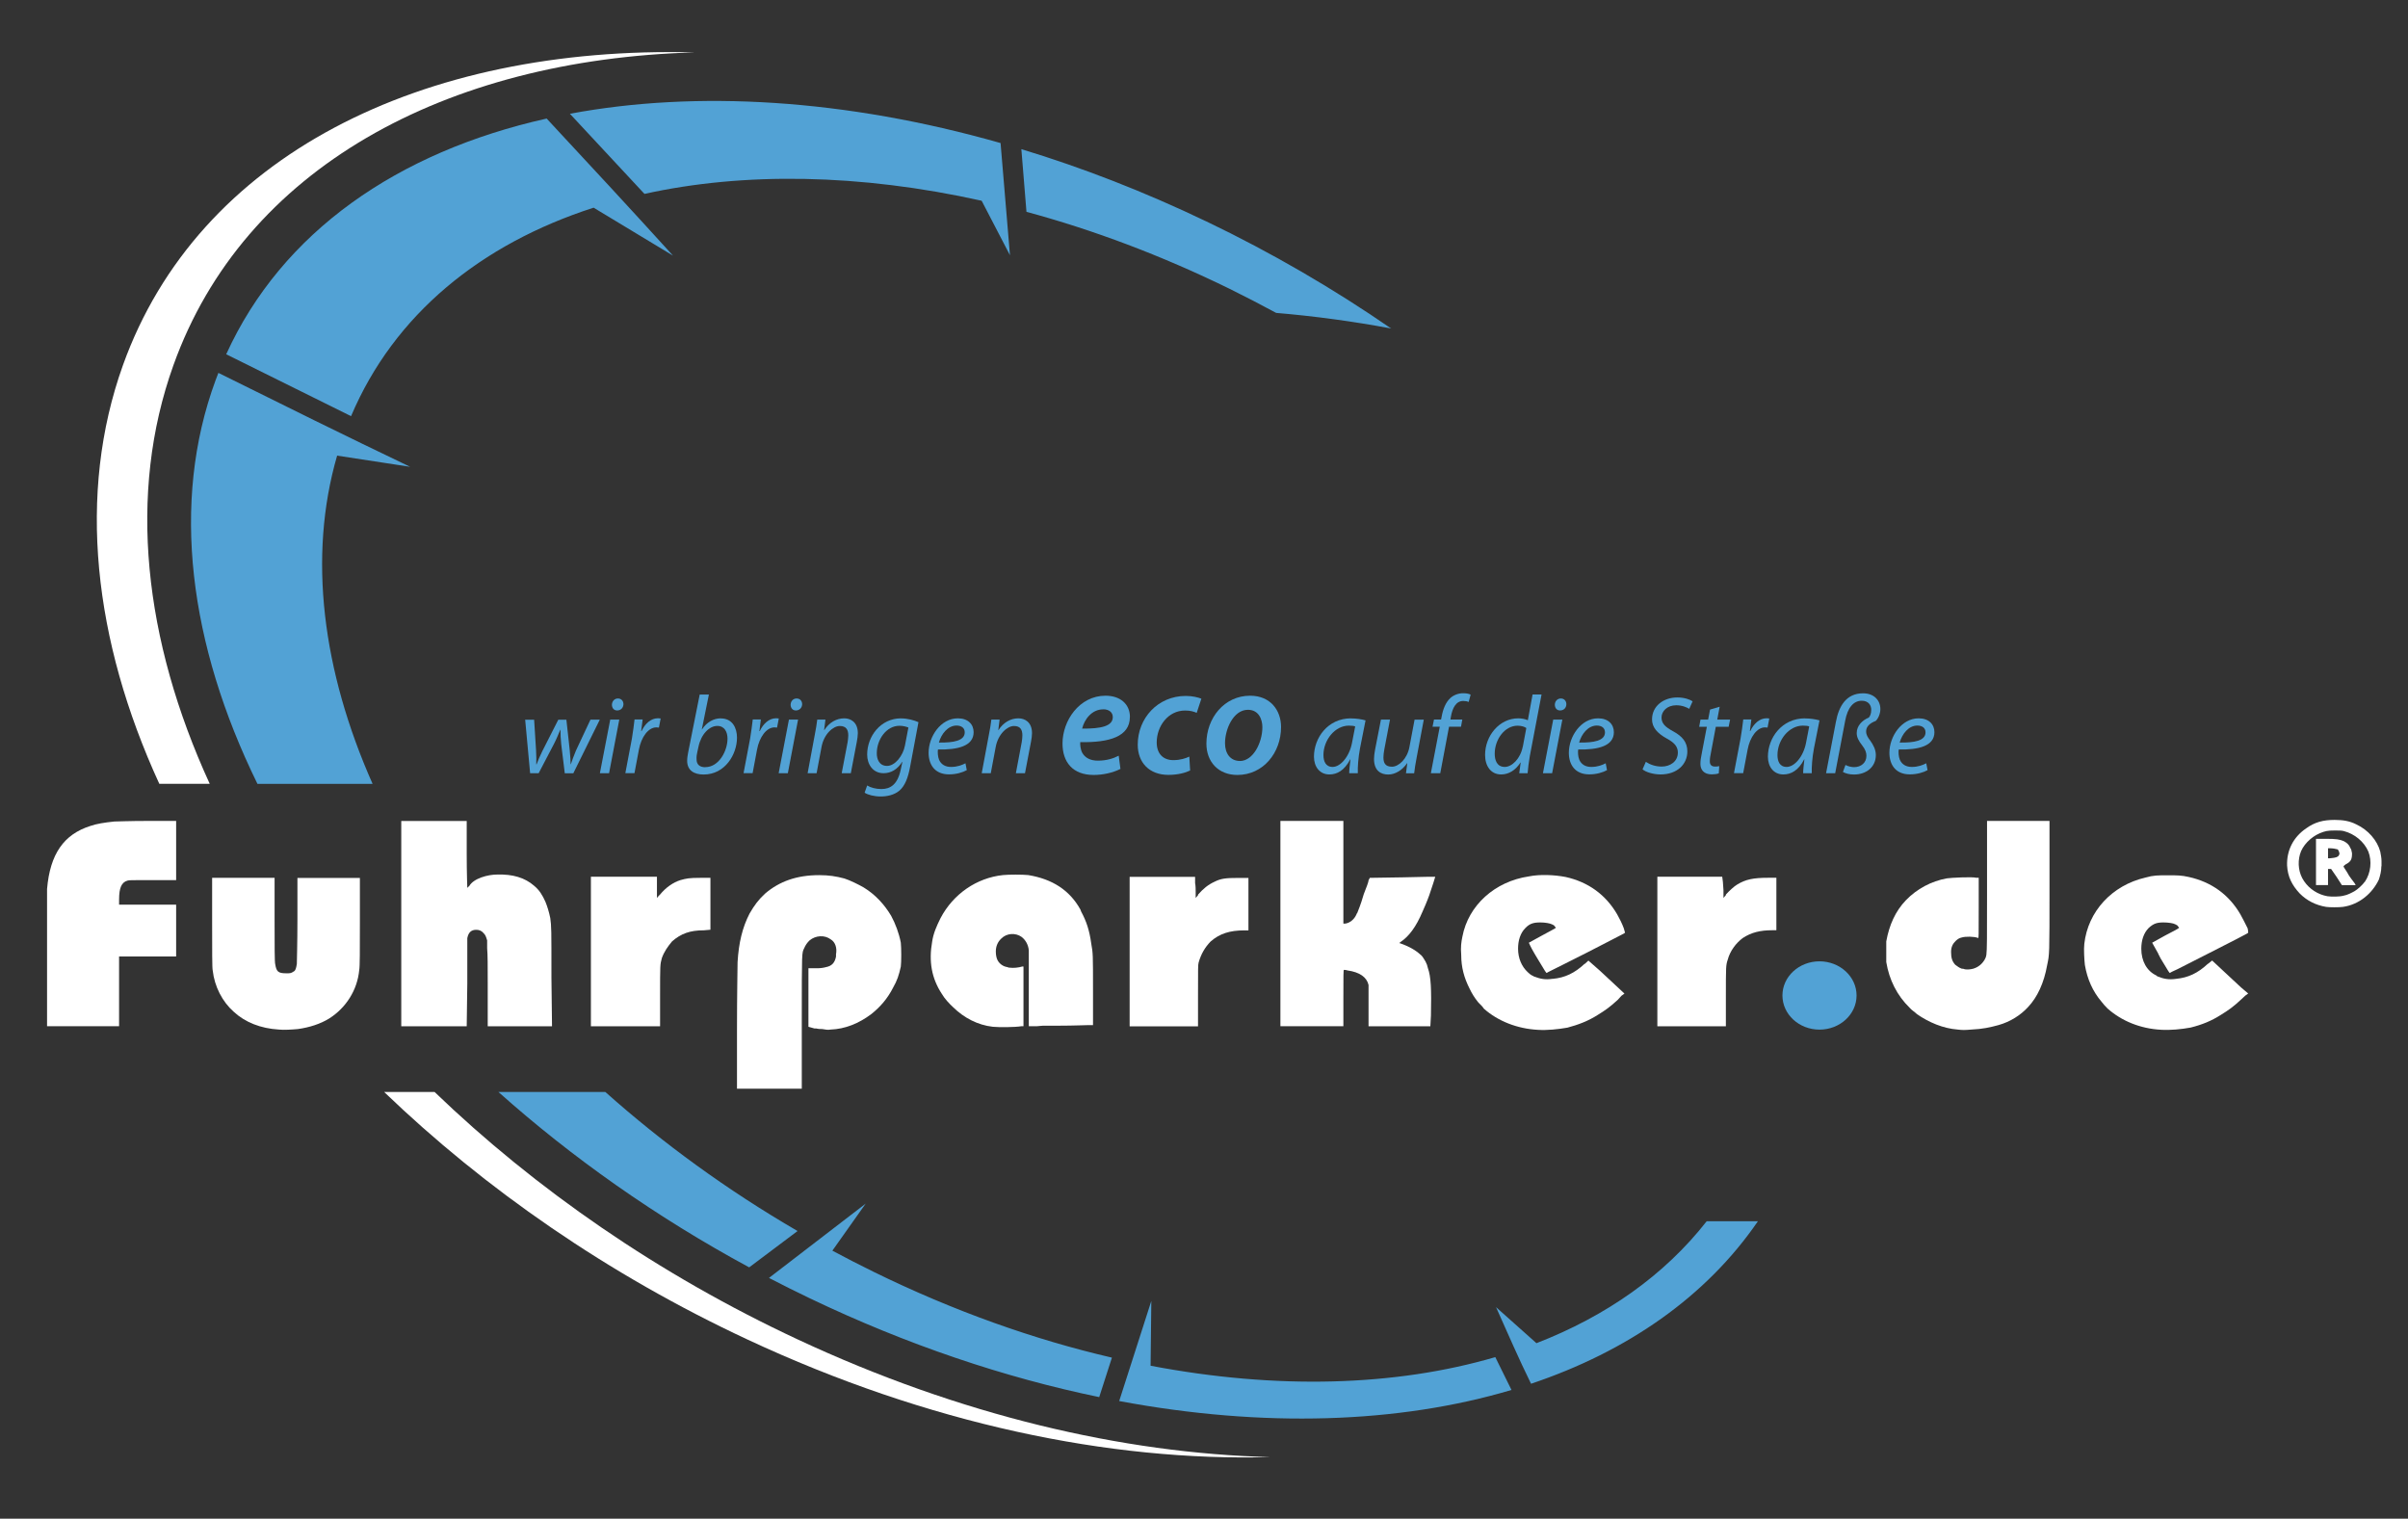
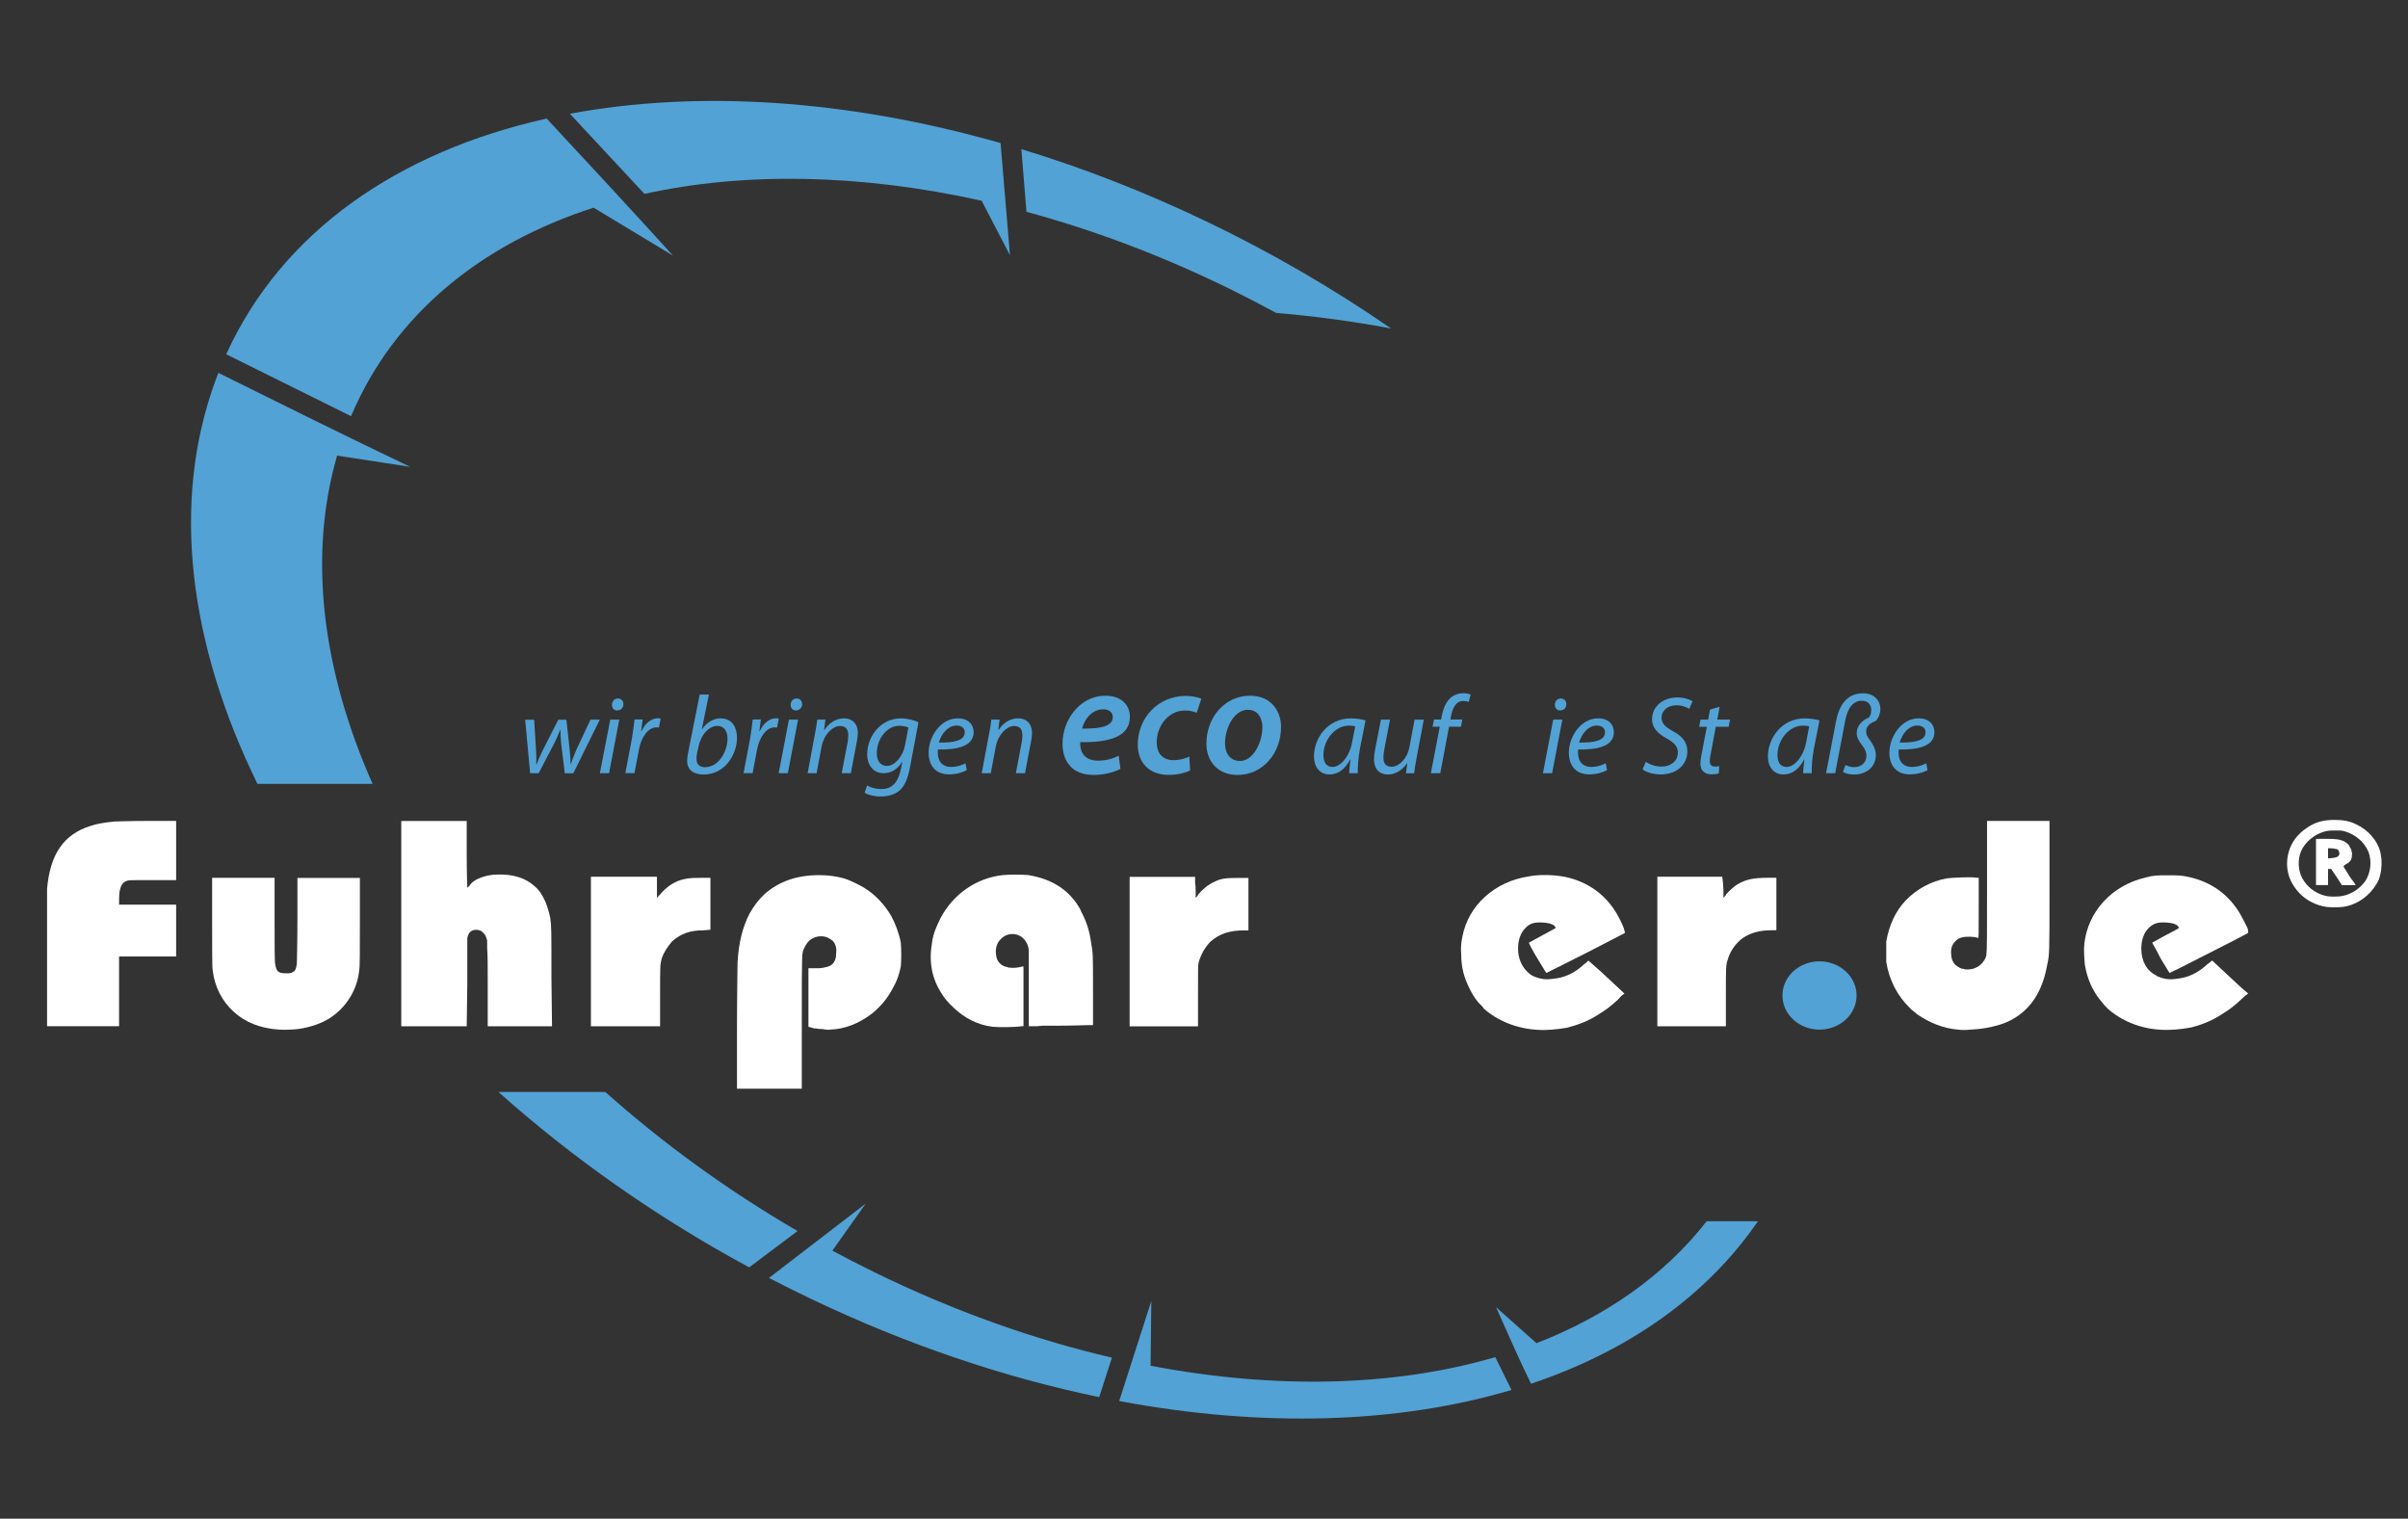
<svg xmlns="http://www.w3.org/2000/svg" id="Ebene_1" data-name="Ebene 1" viewBox="0 0 330 208.12">
  <rect x="0" y="0" width="330" height="208.12" fill="#333333" stroke="none" />
  <defs>
    <style>
      .cls-1 {
        fill: #fff;
      }

      .cls-1, .cls-2 {
        fill-rule: evenodd;
      }

      .cls-2 {
        fill: #52a2d5;
      }
    </style>
  </defs>
  <path class="cls-1" d="M113.83,141.09c1.97-.07,3.87-.83,5.59-2.13,1.24-.99,2.22-2.14,2.96-3.59.57-.99.82-1.76,1.07-2.91.08-.61.08-2.52,0-3.28-.25-1.3-.74-2.6-1.32-3.67-.91-1.53-2.14-2.9-3.78-3.9-.66-.38-1.89-.99-2.63-1.22-1.16-.31-2.14-.46-3.46-.46-3.05,0-5.43.84-7.4,2.52-.91.84-1.48,1.6-2.14,2.75-.98,1.91-1.48,3.98-1.64,6.65,0,.46-.08,4.59-.08,9.17v8.18h8.88v-9.17c0-9.86,0-9.4.33-10.09.16-.39.41-.76.74-1.07.83-.69,2.06-.76,2.88-.15.66.38.9,1.22.74,2.06v.31c-.16.84-.57,1.3-1.4,1.45-.25.08-.74.15-1.15.15h-1.23v8.02l.82.23h.24c.33.08.58.08.82.08.41.07.83.15,1.15.07Z" />
  <path class="cls-1" d="M40.84,141.02c1.56-.22,3.05-.69,4.28-1.45,2.3-1.46,3.86-3.9,4.11-6.65.09-.38.09-2.68.09-6.57v-6.04h-8.56v5.66c0,3.29-.08,5.81-.08,6.11-.08.54-.17.84-.33.99-.25.15-.41.31-.82.31h-.33c-1.07,0-1.32-.23-1.48-1.23-.09-.23-.09-2.44-.09-6.11v-5.74h-8.56v6.12c0,3.75,0,6.34.08,6.57.25,2.22,1.32,4.28,2.88,5.66,1.56,1.45,3.7,2.29,6.17,2.44.66.08,1.89,0,2.63-.07Z" />
  <path class="cls-1" d="M217.17,132.07c-1.39,1.3-2.71,1.91-4.36,2.07h-.08c-.99.15-1.65,0-2.47-.31-.09,0-.09-.08-.16-.08-.33-.15-.5-.3-.74-.53-.83-.77-1.32-1.91-1.32-3.21,0-1.15.32-2.14.99-2.82.65-.68,1.23-.84,2.55-.76.73.08.98.15,1.4.39.07.15.25.3.25.3,0,.08-.91.53-1.89,1.07-.99.54-1.82,1-1.82,1,0,0,.25.61.75,1.45.16.23.25.46.41.69,1.15,1.91,1.23,2.07,1.32,1.99,0,0,.07-.07.25-.15.65-.3,2.71-1.37,5.18-2.6,2.79-1.46,5.27-2.68,5.27-2.75,0,0-.09-.31-.17-.61-.25-.68-.57-1.3-.91-1.91-1.56-2.68-3.95-4.43-7.07-5.12-1.56-.3-3.54-.38-5.02-.08-4.69.69-8.31,3.98-9.12,8.26-.16.76-.25,1.45-.16,2.52,0,1.68.4,3.13,1.14,4.59.33.69.66,1.22,1.15,1.84.25.3.58.53.82.92,1.89,1.68,4.53,2.75,7.41,2.9,1.24.08,2.71-.07,4.03-.3,1.48-.39,2.88-.92,4.2-1.77.99-.61,1.64-1.06,2.72-2.06l.49-.54.41-.3-.9-.84c-.5-.47-1.57-1.46-2.47-2.3l-1.57-1.38-.5.46Z" />
  <path class="cls-1" d="M262.68,138.96c1.65,1.15,3.62,1.98,5.6,2.13.65.08.98.08,1.89,0,1.56-.07,2.55-.3,3.7-.61,1.65-.46,3.05-1.38,4.03-2.44,1.32-1.38,2.22-3.37,2.64-5.74.33-1.6.33-1.14.33-10.86v-8.94h-8.56v10.16c0,5.66,0,7.49-.09,8.18-.08.46-.15.46-.25.69-.32.54-.82,1-1.55,1.22-.33.08-.74.15-1.16.08-.16-.08-.33-.08-.41-.08-.41-.15-.57-.31-.9-.54-.41-.46-.57-.92-.57-1.75,0-.69.24-1.15.66-1.54.17-.15.41-.38.82-.45.49-.15,1.64-.15,2.23.07.08,0,.08-.16.08-4.12v-4.13h-.33c-.57-.16-3.54,0-4.03.08-2.14.38-4.12,1.45-5.6,2.98-1.48,1.53-2.31,3.45-2.71,5.66v2.83c.4,2.44,1.48,4.59,3.21,6.27.25.31.66.54.98.85Z" />
  <path class="cls-1" d="M302.58,132.07c-1.39,1.3-2.71,1.91-4.36,2.07-.98.15-1.73,0-2.47-.31-.08,0-.16-.08-.24-.15-1.31-.62-2.06-1.98-2.06-3.67,0-1.15.33-2.14.99-2.82.74-.68,1.23-.84,2.55-.76.83.08.99.15,1.4.39.08.15.25.3.25.3,0,.08-.82.53-1.9,1.07-.99.54-1.8,1-1.8,1,0,0,.33.61.81,1.45.08.23.25.46.34.69,1.15,1.91,1.23,2.07,1.31,1.99,0,0,.08-.07.25-.15.74-.3,2.71-1.37,5.18-2.6,2.88-1.46,5.27-2.68,5.27-2.75,0,0,0-.31-.08-.61-.33-.68-.66-1.3-.99-1.91-1.56-2.68-3.95-4.43-7.08-5.12-.99-.23-1.64-.23-2.88-.23-1.32,0-1.98,0-3.04.31-4.61,1.06-7.9,4.66-8.39,9.09-.09.69,0,2.22.08,2.9.33,1.92,1.06,3.6,2.3,5.05.24.3.49.61.82.92,1.9,1.68,4.45,2.75,7.33,2.9,1.23.08,2.79-.07,4.03-.3,1.57-.39,2.88-.92,4.2-1.77.99-.61,1.64-1.06,2.71-2.06l.58-.54.41-.3-.99-.84c-.49-.47-1.56-1.46-2.47-2.3l-1.48-1.38-.58.46Z" />
  <path class="cls-1" d="M149.22,140.48h.57v-4.74c0-4.89,0-5.12-.24-6.42-.25-1.83-.66-3.06-1.4-4.43,0-.08-.08-.16-.08-.23-1.48-2.68-3.87-4.2-7.16-4.74-.82-.08-2.63-.08-3.45,0-3.62.38-6.82,2.59-8.56,5.89-.57,1.14-.99,2.13-1.15,3.2-.49,2.75-.08,5.05,1.32,7.19.41.69.98,1.3,1.56,1.84,1.48,1.45,3.37,2.44,5.43,2.67.82.08,2.97.08,3.95-.08h.25v-8.18h-.16c-.49.16-1.24.23-1.73.16-.08,0-.17,0-.33-.08-.58-.08-1.07-.46-1.32-.92-.17-.31-.25-.76-.25-1.22,0-.69.25-1.3.74-1.76.74-.76,1.97-.83,2.8-.23.49.38.9,1,.98,1.83v10.4h1.15c.25,0,.5-.07.83-.07h2.22c1.9,0,3.7-.08,4.04-.08Z" />
  <path class="cls-1" d="M16.32,123.28c0-1.6.33-2.37,1.15-2.6.25-.07.41-.07,3.46-.07h3.21v-8.11h-3.95c-2.46,0-4.19.08-4.52.08-1.4.15-2.39.3-3.29.61-3.62,1.15-5.52,3.82-5.93,8.64v18.8h9.87v-9.55h7.82v-7.11h-7.82v-.69Z" />
  <path class="cls-1" d="M75.65,140.63l-.08-6.65c0-6.88,0-6.95-.16-8.17-.17-.84-.41-1.61-.66-2.22-.41-.92-.83-1.61-1.57-2.22-1.23-1.07-2.88-1.6-5.1-1.52-1.17,0-3.19.5-3.79,1.6-.16.08-.25.24-.25.24,0,0-.08-2.07-.08-4.59v-4.59h-8.97v28.13h8.97l.08-5.89v-6.19c.17-.84.58-1.14,1.24-1.14.41,0,.74.15.99.46.25.23.33.46.49.99v1.07c.08.92.08,2.45.08,4.89v5.81h8.8Z" />
  <path class="cls-1" d="M90.46,140.63v-4.05c0-4.44,0-4.36.24-5.28.33-.92.83-1.6,1.4-2.29,1.23-1.08,2.47-1.52,4.36-1.52l.9-.08v-7.11h-1.4c-1.48,0-1.89.08-2.71.31-.99.31-1.98.99-2.8,1.98q0,.08-.09.08l-.33.38v-2.9h-9.05v20.49h9.46Z" />
  <path class="cls-1" d="M164.18,140.63v-4.2c0-3.98,0-4.13.08-4.51.34-1.22.91-2.14,1.65-2.9,1.24-1.08,2.63-1.52,4.6-1.52h.58v-7.19h-1.32c-1.81,0-2.47.08-3.36.54-.83.38-1.49.91-2.23,1.75v.08l-.32.38v-.83c0-.23,0-.85-.08-1.23v-.84h-8.97v20.49h9.37Z" />
-   <path class="cls-1" d="M191.75,129.25l.17-.15c1.15-.76,2.14-2.06,3.04-4.2.17-.38.58-1.3.91-2.22.41-1.23.82-2.44.82-2.53,0,0-1.98,0-4.45.08l-4.51.07-.17.31c0,.23-.33,1.07-.66,1.91-.49,1.68-.74,2.15-.9,2.6q-.09.08-.09.15c-.32.77-.98,1.23-1.56,1.3h-.25v-14.07h-8.63v28.13h8.63v-3.82c0-3.13,0-3.9.08-3.9,0,0,.25,0,.49.08,1.65.23,2.63.91,2.88,1.99v5.66h8.47l.08-1.46c.08-3.67,0-5.35-.41-6.49-.08-.38-.17-.61-.33-.92-.17-.23-.33-.61-.58-.85l-.09-.07c-.65-.61-1.56-1.15-2.87-1.6h-.08Z" />
  <path class="cls-1" d="M236.52,140.63v-3.98c0-4.2,0-4.36.25-5.12.32-1.22,1.14-2.29,2.06-2.98,1.15-.76,2.39-1.07,4.03-1.07h.58v-7.19h-1.08c-2.13,0-3.13.23-4.28.92-.41.23-1.15.92-1.56,1.38v.08l-.33.38v-1.06c0-.3-.08-.85-.08-1.14l-.09-.7h-8.89v20.49h9.39Z" />
  <path class="cls-1" d="M324.07,120.84c-.25.38-.99,1.06-1.4,1.29-.42.23-.99.53-1.48.61-.57.16-1.65.16-2.23.08-1.31-.23-2.47-.99-3.2-2.06-.74-1.07-.91-2.45-.57-3.67.33-1.22,1.48-2.37,2.71-2.9.74-.3,1.07-.38,2.06-.38.66,0,.91,0,1.24.08,1.48.38,2.79,1.45,3.37,2.82.5,1.3.34,2.91-.48,4.13h0ZM326.37,118.7v-.69c0-.46-.09-.85-.17-1.3-.41-1.53-1.65-2.98-3.29-3.74-.91-.46-1.81-.61-2.97-.61-1.57,0-2.71.31-3.87,1.14-1.81,1.22-2.71,3.06-2.64,5.12.09,1.53.66,2.67,1.73,3.82.98.99,2.22,1.61,3.62,1.84.42.07,1.82.07,2.3,0,2.22-.31,4.03-1.84,4.93-3.75.17-.53.34-1.14.34-1.83Z" />
  <path class="cls-1" d="M319.87,117.55c-.16,0-.41.07-.58.07h-.25v-1.37h.33c.33,0,.74.08.99.15.09.07.25.38.25.61-.08.31-.25.46-.74.54h0ZM321.92,120c-.32-.61-.74-1.15-.74-1.22q-.08-.08.25-.31c.74-.38.9-.69.9-1.53-.09-.46-.09-.54-.25-.76-.16-.45-.48-.69-.9-.92-.57-.23-.98-.31-2.47-.31h-1.32v6.34h1.65v-2.21h.42l.74,1.07.74,1.15h1.89l-.08-.15c0-.07-.41-.53-.82-1.14Z" />
-   <path class="cls-1" d="M95.22,7.18c-37.47-.97-68.07,14.15-78.37,42.86-6.32,17.63-4.04,37.72,4.98,57.37h6.91c-9.02-19.66-11.3-39.75-4.97-57.37C33.41,23.12,60.93,8.14,95.22,7.18h0ZM52.64,149.64c13.77,13.25,30.64,24.99,49.8,33.93,24.72,11.54,49.59,16.72,71.65,16.11-20.28-.52-42.57-5.76-64.74-16.11-19.16-8.94-36.03-20.68-49.8-33.93h-6.91Z" />
  <path class="cls-2" d="M137.11,19.6c-21.23-6.04-41.62-7.26-59.01-4.01l10.22,10.98c13.65-3.01,29.51-2.77,46.21.94l3.88,7.47-1.29-15.39h0ZM153.38,192c19.75,3.69,38.29,3.08,53.76-1.52l-2.22-4.5c-13.66,4-29.93,4.48-47.24,1.18l.1-8.88c-1.47,4.57-2.93,9.14-4.4,13.71h0ZM105.37,175.12c1.83.95,3.69,1.88,5.57,2.78,13.36,6.4,26.77,10.89,39.7,13.56l1.74-5.41c-10.68-2.48-21.69-6.38-32.66-11.76-1.91-.94-3.79-1.9-5.65-2.9l4.57-6.45-13.26,10.19h0ZM165.29,30.33c-8.47-4.06-16.95-7.35-25.32-9.89l.7,8.59c9.14,2.47,18.48,5.97,27.8,10.53,2.17,1.07,4.31,2.18,6.42,3.32,5.13.43,10.59,1.16,15.76,2.14-7.86-5.42-16.34-10.37-25.35-14.69h0ZM233.88,167.36h7.03c-7.09,10.34-17.87,17.83-31.09,22.27-1.74-3.54-3.17-6.87-4.8-10.5l5.54,4.94c9.55-3.7,17.53-9.3,23.33-16.71h0ZM29.93,51.1c-.13.33-.25.66-.38.99-6.19,16.8-3.62,36.25,5.73,55.33h15.78c-6.86-15.47-8.89-31.1-4.86-44.98l10,1.53c-8.81-4.21-17.53-8.53-26.27-12.87h0ZM68.3,149.64h14.65c7.84,6.99,16.68,13.44,26.35,19.06l-6.63,4.98c-12.78-6.91-24.33-15.08-34.37-24.04h0ZM74.91,16.24c5.83,6.26,11.57,12.46,17.32,18.79l-10.88-6.57c-15.46,4.99-27.34,14.65-33.24,28.57l-17.11-8.48c7.63-16.77,23.51-27.74,43.9-32.3Z" />
  <path class="cls-2" d="M262.76,99.43c.67,0,1.12.33,1.12.93,0,1.16-1.55,1.43-3.54,1.4.32-1.16,1.21-2.33,2.42-2.33h0ZM265.1,100.34c0-1.07-.76-1.9-2.16-1.9-2.37,0-4.01,2.51-4.01,4.72,0,1.63.85,2.96,2.8,2.96.99,0,1.88-.27,2.43-.58l-.18-.94c-.46.24-1.11.5-1.98.5-.76,0-1.35-.32-1.64-.99-.17-.4-.21-1.08-.15-1.4,2.72.05,4.89-.46,4.89-2.38Z" />
  <path class="cls-2" d="M251.5,105.96l1.37-7.19c.33-1.81,1.16-2.74,2.26-2.74.94,0,1.31.62,1.31,1.25,0,.52-.17.88-.33,1.05-.91.39-1.66,1.12-1.66,2.13,0,.55.24,1.05.77,1.72.44.56.56,1,.56,1.4,0,.94-.73,1.55-1.7,1.55-.35,0-.82-.11-1.17-.3l-.35.96c.37.21.91.35,1.52.35,1.64,0,2.99-.99,2.99-2.67,0-.73-.34-1.38-.77-1.98-.35-.46-.56-.78-.56-1.28,0-.7.61-1.15,1.31-1.41.33-.3.64-.97.64-1.63,0-1.22-.9-2.16-2.37-2.16-2.31,0-3.33,1.76-3.73,3.95l-1.34,7h1.26Z" />
  <path class="cls-2" d="M247.51,101.77c-.37,1.96-1.61,3.33-2.66,3.33-.97,0-1.26-.8-1.26-1.63,0-2.05,1.57-4.03,3.48-4.03.43,0,.7.04.87.11l-.43,2.22h0ZM247.37,98.44c-3.2,0-5.09,2.69-5.09,5.26,0,1.4.81,2.43,2.11,2.43,1.05,0,2.07-.53,2.86-2.07h.03c-.09.76-.17,1.46-.17,1.9h1.18c-.03-.82.06-2.13.3-3.4l.76-3.84c-.52-.15-1.28-.27-1.99-.27Z" />
-   <path class="cls-2" d="M238.89,105.96l.61-3.24c.32-1.72,1.29-3.04,2.38-3.04.14,0,.26.02.35.03l.24-1.25c-.1-.01-.24-.03-.36-.03-.99,0-1.78.76-2.25,1.76h-.05c.08-.56.14-1.08.2-1.59h-1.11c-.08.68-.2,1.66-.37,2.61l-.9,4.74h1.25Z" />
  <path class="cls-2" d="M234.35,97.24l-.26,1.37h-1.05l-.18.99h1.05l-.71,3.72c-.11.53-.17.94-.17,1.37,0,.76.44,1.43,1.55,1.43.36,0,.74-.05.97-.14l.06-.99c-.17.05-.37.06-.59.06-.49,0-.7-.28-.7-.71,0-.38.06-.76.15-1.17l.67-3.57h1.76l.2-.99h-1.76l.33-1.76-1.32.39Z" />
  <path class="cls-2" d="M225.09,105.42c.42.38,1.44.7,2.46.71,2.31,0,3.69-1.4,3.69-3.16,0-1.26-.69-2.07-1.94-2.75-1.08-.59-1.6-1.06-1.6-1.9s.76-1.67,2.02-1.67c.82,0,1.46.29,1.78.49l.46-1.03c-.35-.24-1.09-.53-2.1-.53-1.88,0-3.46,1.17-3.46,3.01,0,1.09.73,1.91,2.04,2.63,1.08.58,1.5,1.15,1.5,1.91,0,1.23-1.06,1.92-2.22,1.92-.85,0-1.61-.27-2.17-.65l-.45,1.03Z" />
  <path class="cls-2" d="M218.83,99.43c.67,0,1.12.33,1.12.93,0,1.16-1.55,1.43-3.54,1.4.32-1.16,1.22-2.33,2.42-2.33h0ZM221.17,100.34c0-1.07-.76-1.9-2.16-1.9-2.37,0-4.01,2.51-4.01,4.72,0,1.63.85,2.96,2.8,2.96.99,0,1.88-.27,2.43-.58l-.18-.94c-.46.24-1.11.5-1.98.5-.76,0-1.35-.32-1.64-.99-.17-.4-.21-1.08-.15-1.4,2.72.05,4.89-.46,4.89-2.38Z" />
  <path class="cls-2" d="M213.8,97.36c.5,0,.85-.35.86-.85,0-.46-.3-.79-.76-.79s-.81.36-.82.85c0,.46.27.79.72.79Z" />
  <polygon class="cls-2" points="212.71 105.96 214.11 98.61 212.86 98.61 211.45 105.96 212.71 105.96" />
-   <path class="cls-2" d="M208.68,102.33c-.32,1.66-1.49,2.77-2.46,2.77-1.08,0-1.38-.93-1.38-1.81,0-1.96,1.37-3.84,3.13-3.84.53,0,.96.14,1.2.32l-.48,2.57h0ZM210.03,95.17l-.65,3.53c-.32-.15-.83-.26-1.31-.26-2.6,0-4.55,2.4-4.55,5.02,0,1.5.78,2.67,2.2,2.67,1.05,0,1.98-.58,2.65-1.63h.03l-.2,1.46h1.15c.05-.71.17-1.56.3-2.34l1.61-8.45h-1.25Z" />
  <path class="cls-2" d="M197.38,105.96l1.2-6.37h1.64l.18-.99h-1.63l.06-.35c.21-1.22.7-2.19,1.7-2.19.29,0,.55.05.74.14l.27-1c-.18-.11-.52-.2-1.02-.2-.64,0-1.28.23-1.75.65-.65.59-1.02,1.54-1.2,2.55l-.08.4h-.97l-.2.99h.99l-1.22,6.37h1.26Z" />
  <path class="cls-2" d="M193.86,98.61l-.71,3.77c-.3,1.61-1.47,2.69-2.39,2.69s-1.17-.52-1.17-1.28c0-.32.05-.67.12-1.08l.78-4.1h-1.24l-.81,4.15c-.09.49-.14.9-.14,1.25,0,1.67,1,2.13,1.95,2.13s1.93-.59,2.58-1.55h.03l-.18,1.38h1.12c.08-.61.17-1.32.34-2.14l.98-5.21h-1.26Z" />
  <path class="cls-2" d="M185.29,101.77c-.37,1.96-1.61,3.33-2.66,3.33-.97,0-1.26-.8-1.26-1.63,0-2.05,1.57-4.03,3.48-4.03.43,0,.7.04.87.11l-.43,2.22h0ZM185.16,98.44c-3.21,0-5.09,2.69-5.09,5.26,0,1.4.81,2.43,2.11,2.43,1.05,0,2.06-.53,2.86-2.07h.03c-.09.76-.17,1.46-.17,1.9h1.18c-.03-.82.06-2.13.3-3.4l.76-3.84c-.52-.15-1.28-.27-1.99-.27Z" />
  <path class="cls-2" d="M169.91,104.28c-1.28,0-2.03-1-2.03-2.43,0-1.94,1.15-4.58,3.14-4.58,1.49,0,1.98,1.32,1.98,2.39,0,2.07-1.24,4.63-3.09,4.63h0ZM171.32,95.34c-3.54,0-5.99,3.05-5.99,6.57,0,2.47,1.62,4.29,4.24,4.29,3.54,0,5.99-3.03,5.99-6.57,0-2.28-1.45-4.29-4.24-4.29Z" />
  <path class="cls-2" d="M163,103.68c-.51.24-1.24.49-2.2.49-1.39,0-2.28-.87-2.28-2.43,0-2.17,1.51-4.37,3.9-4.37.71,0,1.2.15,1.58.32l.64-1.94c-.41-.17-1.22-.38-2.13-.38-3.84,0-6.59,3.05-6.59,6.68,0,2.47,1.6,4.14,4.2,4.14,1.32,0,2.37-.3,2.98-.6l-.11-1.9Z" />
  <path class="cls-2" d="M151.18,97.2c.79,0,1.32.41,1.32,1.07,0,1.26-1.64,1.6-4.2,1.58.3-1.26,1.32-2.64,2.88-2.64h0ZM154.85,98.26c0-1.75-1.3-2.92-3.35-2.92-3.58,0-5.89,3.41-5.89,6.55,0,2.54,1.39,4.31,4.27,4.31,1.26,0,2.64-.3,3.67-.83l-.24-1.81c-.74.39-1.68.68-2.86.68-.98,0-1.73-.36-2.13-1.07-.23-.41-.32-1.11-.28-1.47,4.01.08,6.8-.77,6.8-3.43Z" />
  <path class="cls-2" d="M135.78,105.96l.67-3.57c.33-1.82,1.61-2.9,2.51-2.9s1.15.55,1.15,1.28c0,.32-.04.65-.09.94l-.8,4.25h1.25l.82-4.3c.08-.39.14-.85.14-1.18,0-1.53-.99-2.04-1.87-2.04-1.06,0-2.07.58-2.72,1.61h-.03l.18-1.44h-1.13c-.07.61-.18,1.32-.35,2.14l-.97,5.21h1.24Z" />
  <path class="cls-2" d="M131.09,99.43c.67,0,1.12.33,1.12.93,0,1.16-1.55,1.43-3.54,1.4.32-1.16,1.22-2.33,2.42-2.33h0ZM133.43,100.34c0-1.07-.76-1.9-2.16-1.9-2.37,0-4.01,2.51-4.01,4.72,0,1.63.85,2.96,2.8,2.96.99,0,1.88-.27,2.43-.58l-.18-.94c-.45.24-1.11.5-1.98.5-.76,0-1.35-.32-1.64-.99-.17-.4-.21-1.08-.15-1.4,2.72.05,4.89-.46,4.89-2.38Z" />
  <path class="cls-2" d="M124.02,102.16c-.27,1.43-1.37,2.8-2.45,2.8s-1.43-.94-1.41-1.76c0-1.81,1.28-3.74,3.11-3.74.52,0,.97.14,1.22.24l-.47,2.46h0ZM123.5,98.44c-2.84,0-4.66,2.48-4.66,4.97,0,1.31.76,2.55,2.25,2.55,1,0,1.9-.51,2.55-1.56h.03l-.24,1.11c-.43,1.99-1.4,2.62-2.64,2.62-.76,0-1.5-.2-1.95-.49l-.35.99c.45.3,1.31.52,2.2.52.84,0,1.82-.18,2.57-.8.76-.67,1.18-1.73,1.47-3.3l1.14-6.08c-.58-.27-1.52-.52-2.37-.52Z" />
  <path class="cls-2" d="M111.91,105.96l.67-3.57c.33-1.82,1.61-2.9,2.51-2.9s1.16.55,1.16,1.28c0,.32-.05.65-.09.94l-.81,4.25h1.25l.82-4.3c.07-.39.14-.85.14-1.18,0-1.53-.99-2.04-1.87-2.04-1.06,0-2.07.58-2.72,1.61h-.03l.18-1.44h-1.12c-.08.61-.18,1.32-.35,2.14l-.97,5.21h1.25Z" />
  <path class="cls-2" d="M109.06,97.36c.5,0,.85-.35.87-.85,0-.46-.3-.79-.76-.79s-.81.36-.82.85c0,.46.28.79.71.79Z" />
  <polygon class="cls-2" points="107.97 105.96 109.37 98.61 108.12 98.61 106.71 105.96 107.97 105.96" />
  <path class="cls-2" d="M103.14,105.96l.61-3.24c.32-1.72,1.29-3.04,2.39-3.04.14,0,.26.02.35.03l.24-1.25c-.1-.01-.24-.03-.36-.03-.99,0-1.78.76-2.25,1.76h-.05c.08-.56.14-1.08.2-1.59h-1.11c-.08.68-.2,1.66-.36,2.61l-.9,4.74h1.25Z" />
  <path class="cls-2" d="M96.65,105.14c-.77,0-1.19-.38-1.19-1.08-.02-.39.03-.68.09-.94l.17-.78c.36-1.73,1.49-2.86,2.58-2.86,1,0,1.4.84,1.4,1.75,0,1.64-1.15,3.9-3.05,3.9h0ZM98.79,98.44c-.99,0-1.93.52-2.58,1.51h-.03l.97-4.77h-1.26l-1.58,7.92c-.07.35-.14.79-.14,1.15,0,1.35.97,1.89,2.26,1.89,2.95,0,4.57-2.78,4.57-5.05,0-1.31-.61-2.64-2.22-2.64Z" />
  <path class="cls-2" d="M86.95,105.96l.61-3.24c.32-1.72,1.29-3.04,2.39-3.04.14,0,.26.02.35.03l.24-1.25c-.11-.01-.24-.03-.37-.03-.99,0-1.78.76-2.25,1.76h-.05c.08-.56.14-1.08.2-1.59h-1.11c-.08.68-.2,1.66-.36,2.61l-.9,4.74h1.25Z" />
  <path class="cls-2" d="M84.57,97.36c.5,0,.85-.35.87-.85,0-.46-.3-.79-.76-.79s-.8.36-.82.85c0,.46.27.79.72.79Z" />
  <polygon class="cls-2" points="83.47 105.96 84.87 98.61 83.63 98.61 82.21 105.96 83.47 105.96" />
  <path class="cls-2" d="M71.97,98.61l.68,7.35h1.17l2.11-4.04c.33-.64.55-1.2.85-1.91h.03c0,.65.03,1.28.1,1.96l.49,4h1.17l3.63-7.35h-1.28l-1.99,4.24c-.3.71-.5,1.28-.7,1.87h-.03c0-.49-.05-1.11-.12-1.91l-.46-4.19h-1.11l-2.17,4.27c-.36.73-.64,1.37-.8,1.84h-.05c.01-.59.03-1.06-.03-1.98l-.26-4.13h-1.25Z" />
  <path class="cls-2" d="M249.35,131.74c2.8,0,5.08,2.1,5.08,4.68s-2.27,4.68-5.08,4.68-5.08-2.1-5.08-4.68,2.27-4.68,5.08-4.68Z" />
</svg>